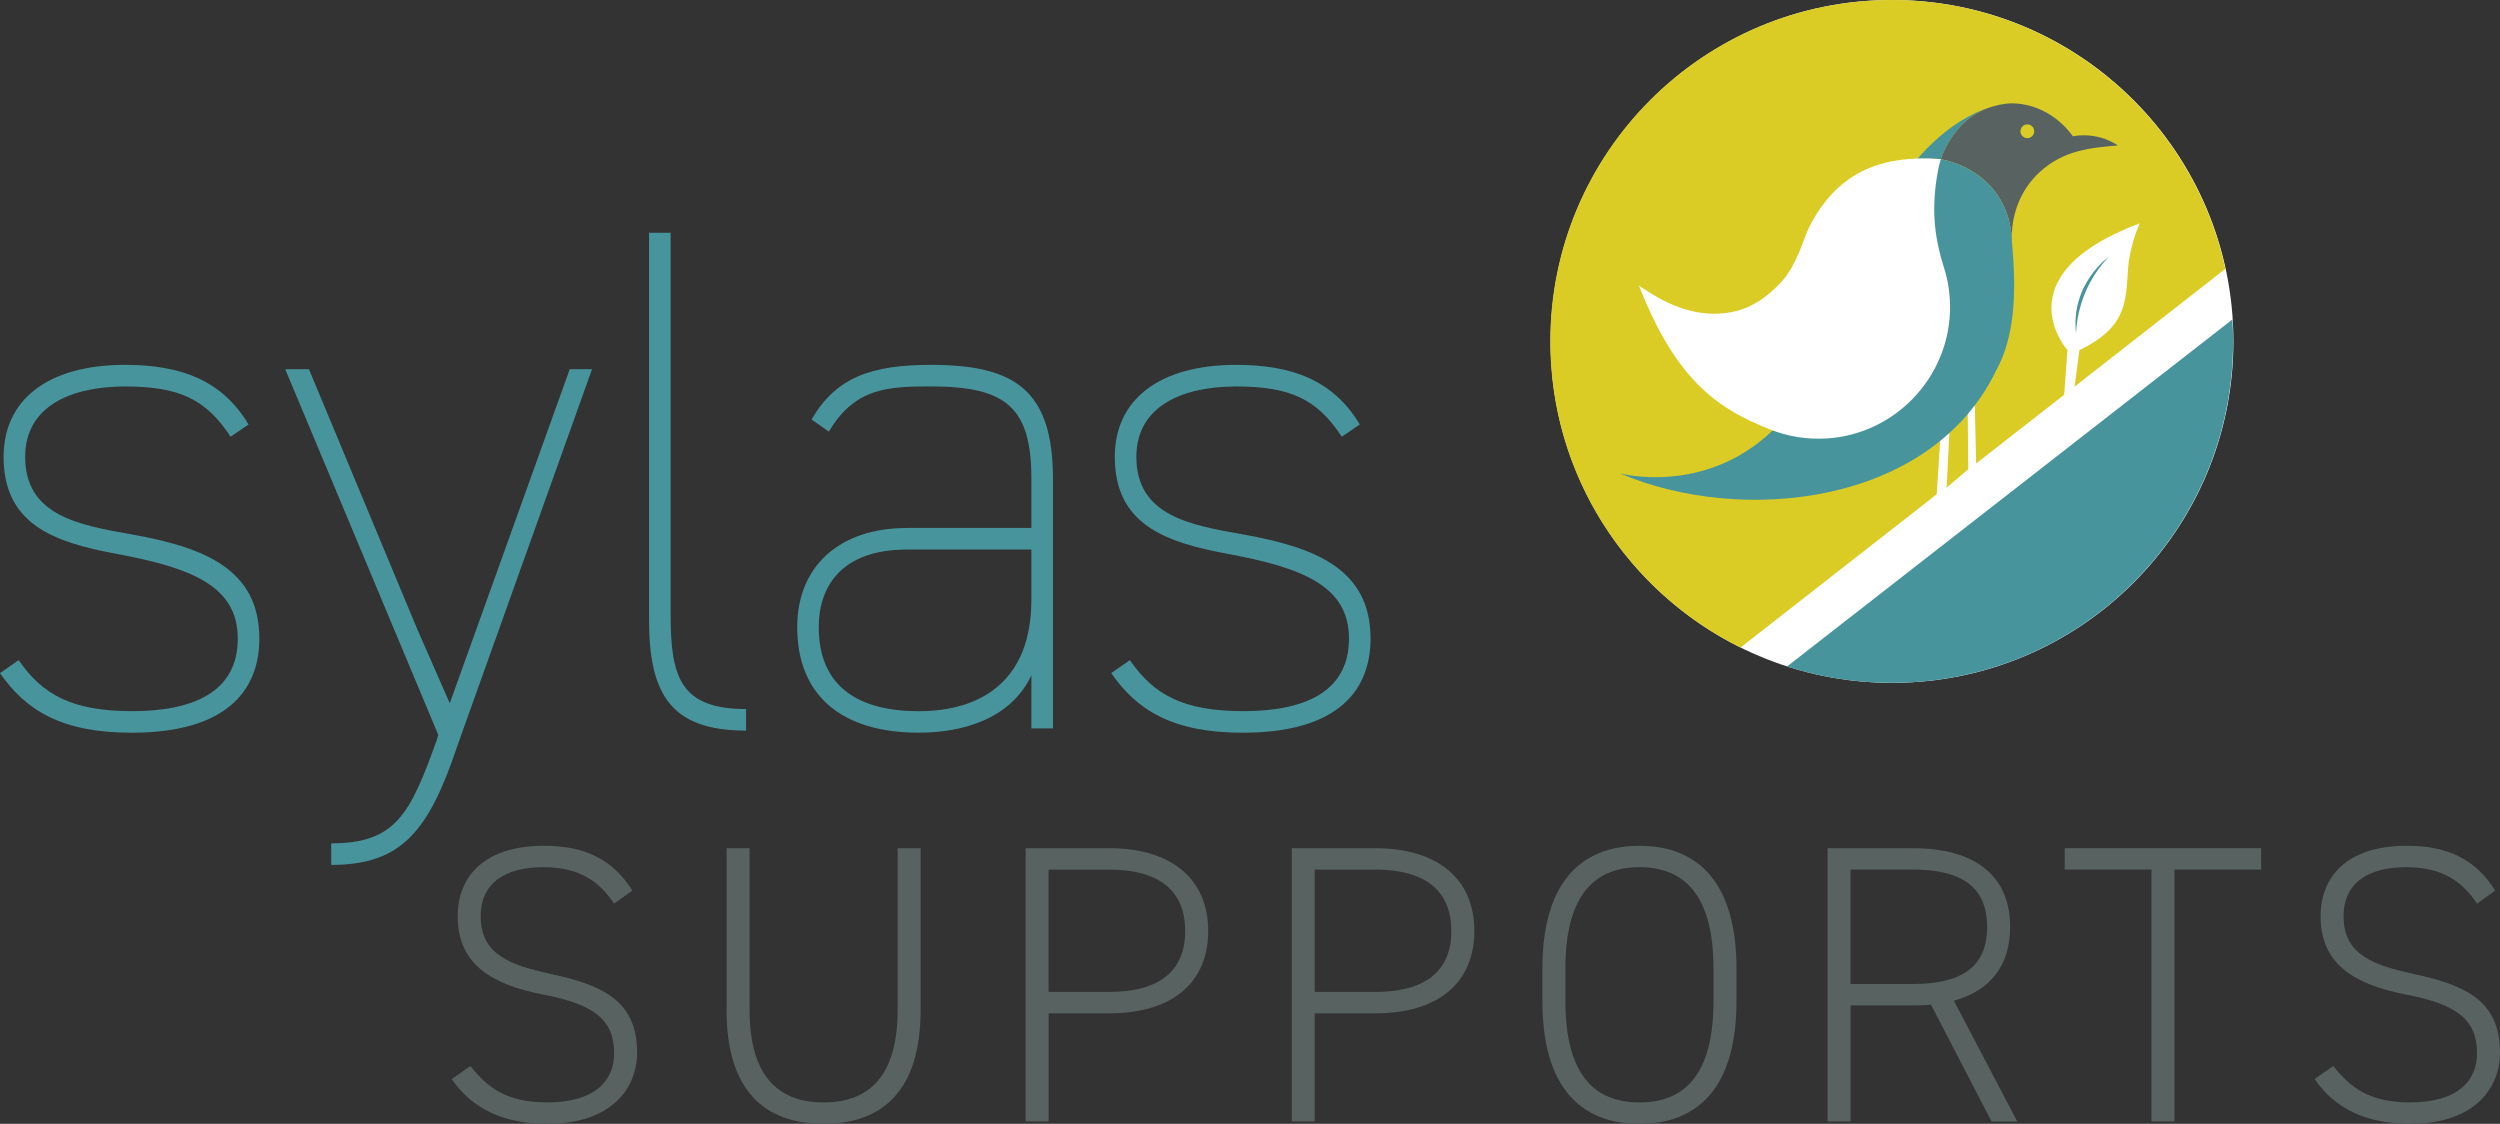
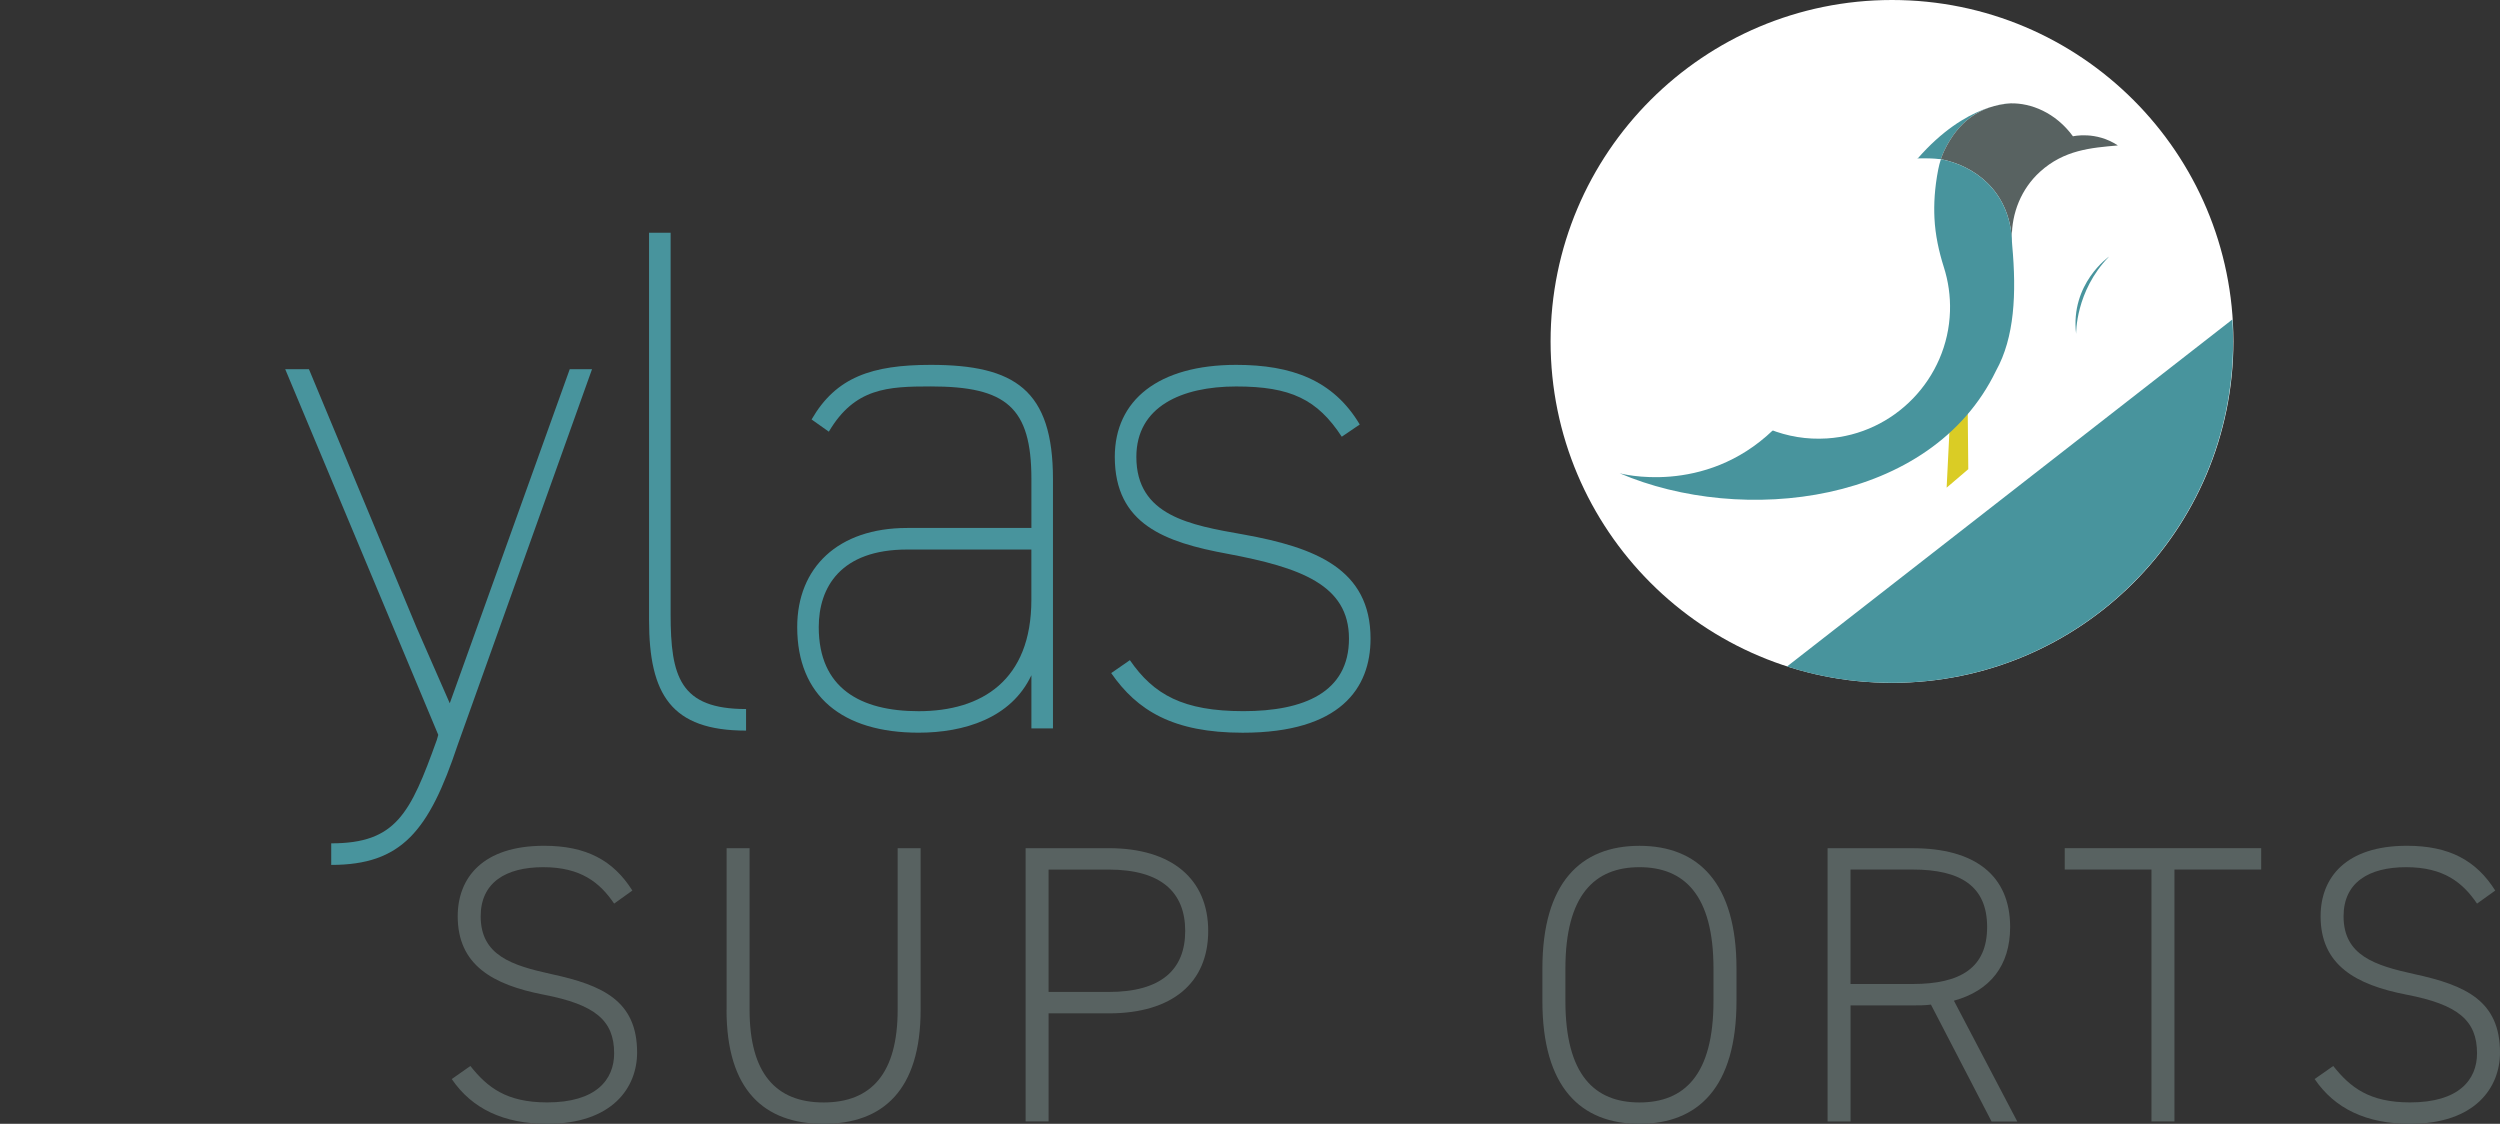
<svg xmlns="http://www.w3.org/2000/svg" id="a" viewBox="0 0 625.99 281.4">
  <rect x="0" y="0" width="625.99" height="281.4" fill="#333333" stroke="none" />
  <circle cx="473.75" cy="85.49" r="85.49" fill="#fff" />
-   <path d="M57.74,109.36c-6.12-9.35-12.77-12.59-26.44-12.59s-25,5.04-25,17.63c0,14.75,13.49,17.09,26.8,19.43,17.99,3.24,31.84,8.63,31.84,26.08,0,12.41-7.55,23.56-32.02,23.56-17.45,0-26.44-5.58-32.92-14.93l4.68-3.24c5.94,8.63,13.31,12.77,28.42,12.77s26.44-4.68,26.44-18.17-12.23-17.81-30.4-21.23c-15.65-2.88-28.24-7.38-28.24-24.28,0-14.21,10.97-23.03,30.4-23.03,13.85,0,24.29,3.78,30.94,14.93l-4.5,3.06Z" fill="#48949d" />
  <path d="M82.94,211.17c16.19,0,19.79-7.38,26.44-25.9l.36-1.26-38.32-91.56h5.94l26.98,64.76,8.28,18.89,30.04-83.65h5.58l-33.64,94.08c-7.2,21.59-14.03,30.04-31.66,30.04v-5.4Z" fill="#48949d" />
-   <path d="M162.52,58.27h5.4v95.52c0,15.65,2.34,23.75,18.89,23.75v5.4c-18.71,0-24.29-8.99-24.29-27.7V58.27Z" fill="#48949d" />
+   <path d="M162.52,58.27h5.4v95.52c0,15.65,2.34,23.75,18.89,23.75v5.4c-18.71,0-24.29-8.99-24.29-27.7Z" fill="#48949d" />
  <path d="M227.14,132.2h31.12v-12.23c0-17.99-6.3-23.21-25.18-23.21-10.79,0-19.07.36-25.54,11.33l-4.32-3.06c6.12-10.61,15.11-13.67,29.86-13.67,21.05,0,30.58,6.3,30.58,28.6v62.42h-5.4v-13.31c-5.04,10.79-16.91,14.39-28.24,14.39-19.07,0-30.4-9.17-30.4-26.44,0-14.93,10.25-24.82,27.52-24.82ZM258.26,137.6h-31.12c-16.73,0-22.13,9.53-22.13,19.43,0,15.29,10.43,21.05,25,21.05,15.83,0,28.24-7.73,28.24-27.88v-12.59Z" fill="#48949d" />
  <path d="M335.98,109.36c-6.12-9.35-12.77-12.59-26.44-12.59s-25,5.04-25,17.63c0,14.75,13.49,17.09,26.8,19.43,17.99,3.24,31.84,8.63,31.84,26.08,0,12.41-7.55,23.56-32.02,23.56-17.45,0-26.44-5.58-32.92-14.93l4.68-3.24c5.94,8.63,13.31,12.77,28.42,12.77s26.44-4.68,26.44-18.17-12.23-17.81-30.4-21.23c-15.65-2.88-28.24-7.38-28.24-24.28,0-14.21,10.97-23.03,30.4-23.03,13.85,0,24.29,3.78,30.94,14.93l-4.5,3.06Z" fill="#48949d" />
  <polygon points="488.21 106.43 487.43 122.11 492.85 117.48 492.69 100.83 488.21 106.43" fill="#dacc25" />
-   <path d="M520.67,87.7l-1.21,9.11,37.75-29.49C548.88,28.83,514.64,0,473.67,0c-47.22,0-85.49,38.28-85.49,85.49,0,33.62,19.41,62.7,47.63,76.66l49.14-38.39.86-13.35-.43-2.55,9.06-8.11.38,16.31h0s22.03-17.21,22.03-17.21l.84-11.15s-16.74-18.72,18.11-31.79c0,0-2.58,5.35-2.98,11.92-.51,8.33-.69,14.28-12.15,19.86Z" fill="#dacc25" />
  <path d="M447.47,166.89c8.26,2.66,17.06,4.09,26.2,4.09,47.22,0,85.49-38.28,85.49-85.49,0-1.85-.07-3.68-.18-5.5l-111.51,86.89Z" fill="#48949d" />
  <path d="M519.85,83.61s-.21-10.72,8.26-19.37c0,0-9.76,6.77-8.26,19.37Z" fill="#48949d" />
  <path d="M485.99,39.85s0,0,0,0c.24-.74.53-1.47.87-2.17,3.46-7.19,8.91-11.27,16.61-11.8,0,0-11.04-.23-23.3,13.82,1.95-.06,3.89,0,5.81.16Z" fill="#48949d" />
  <path d="M519.06,34.13c-4.36-5.96-10.53-8.36-15.59-8.25-7.7.53-13.15,4.61-16.61,11.8-.34.7-.62,1.43-.87,2.17,8.4,1.69,16.85,7.76,17.77,19.75-.08-6.25,2.37-12.33,7.03-16.57,6.07-5.51,12.79-6.02,19.51-6.61-5.5-3.67-11.23-2.29-11.23-2.29Z" fill="#586261" />
  <path d="M503.85,61.43c-.06-.61-.08-1.22-.09-1.83-.92-11.99-9.38-18.06-17.77-19.75,0,0,0,0,0,0-1.92-.15-3.87-.21-5.82-.16-6.87,7.87-14.12,20.22-20.04,39.61-4.08,13.37-9.88,22.39-16.19,28.43.52.13,1.04.25,1.57.35-.53-.11-1.05-.22-1.57-.35-17.28,16.56-38.38,10.78-38.38,10.78,30.49,13.07,77.96,8.02,94.24-25.68,4.63-8.33,5.15-19.33,4.05-31.4ZM484.32,52.45c0,.2,0,.4,0,.6,0-.2,0-.4,0-.6ZM485.91,65.19c-.04-.2-.08-.39-.12-.59.04.2.08.39.12.59ZM485.69,64.1c-.03-.17-.07-.33-.1-.5.03.17.07.34.1.5ZM485.49,63.09c-.03-.17-.07-.34-.1-.51.03.17.07.34.1.51ZM485.29,62.07c-.03-.17-.06-.34-.09-.51.03.17.06.34.09.51ZM485.11,61.02c-.03-.17-.06-.34-.09-.51.03.17.06.34.09.51ZM484.94,59.96c-.03-.17-.05-.34-.08-.51.03.17.05.34.08.51ZM484.78,58.88c-.02-.17-.05-.35-.07-.52.02.18.05.35.07.52ZM484.64,57.78c-.02-.18-.04-.36-.06-.55.02.18.04.36.06.55ZM484.52,56.66c-.02-.19-.04-.38-.05-.57.02.19.03.38.05.57ZM484.43,55.48c-.01-.19-.03-.38-.04-.57.01.19.03.38.04.57ZM484.36,54.28c0-.19-.02-.38-.02-.58,0,.2.02.39.02.58ZM484.33,51.76c0-.2,0-.4,0-.61,0,.21,0,.41,0,.61ZM484.36,50.44c0-.21.01-.41.02-.62-.01.21-.02.42-.02.62ZM484.44,49.06c.01-.21.03-.41.04-.63-.02.21-.03.42-.04.63ZM484.56,47.63c.02-.21.04-.41.06-.62-.02.21-.04.41-.06.62ZM484.72,46.15c.03-.21.05-.41.08-.62-.03.21-.05.42-.08.62ZM484.95,44.53c.03-.18.05-.36.08-.54-.03.18-.05.36-.08.54ZM480.39,96.3c-.12.16-.23.32-.35.48.12-.16.23-.32.35-.48ZM481.73,94.3c-.11.17-.22.34-.33.51.11-.17.22-.34.33-.51ZM481.07,95.31c-.11.16-.22.31-.32.47.11-.16.22-.31.32-.47ZM452.04,108.88c.12,0,.25,0,.38,0-.13,0-.25,0-.38,0ZM453.48,108.92c.09,0,.18,0,.27,0-.09,0-.18,0-.27,0ZM455.35,108.91c.57,0,1.15,0,1.72.02.26,0,.51,0,.77,0-.26,0-.51,0-.77,0-.57-.02-1.15-.02-1.73-.02ZM458.1,108.94c.27,0,.54-.01.81-.02-.27.01-.54.02-.81.02ZM459.65,108.88c-.18.01-.36.03-.54.03.18,0,.36-.02.54-.03ZM475.64,101.8c.14-.13.27-.25.41-.38-.13.13-.27.25-.41.38ZM462.57,108.52c.16-.03.32-.05.48-.09-.16.03-.32.06-.48.09ZM463.32,108.38c.23-.05.46-.1.68-.15-.23.05-.46.1-.68.15ZM464.49,108.1c.15-.04.31-.08.46-.12-.15.04-.31.08-.46.12ZM465.48,107.82c.13-.04.27-.08.4-.12-.13.04-.27.08-.4.12ZM466.32,107.54c.16-.06.32-.11.48-.17-.16.06-.32.11-.48.17ZM467.18,107.22c.17-.07.35-.13.52-.21-.17.07-.35.14-.52.21ZM468.1,106.84c.17-.07.33-.14.49-.22-.16.08-.33.15-.49.22ZM469.06,106.4c.14-.07.28-.13.42-.2-.14.07-.28.14-.42.2ZM469.92,105.95c.14-.08.28-.15.42-.23-.14.08-.28.15-.42.23ZM470.77,105.47c.14-.08.29-.17.43-.25-.14.09-.28.17-.43.25ZM471.66,104.92c.13-.08.25-.16.38-.24-.13.08-.25.16-.38.24ZM472.46,104.39c.14-.1.28-.19.41-.29-.14.1-.27.19-.41.29ZM473.25,103.81c.14-.11.29-.21.43-.32-.14.11-.28.22-.43.32ZM474.07,103.17c.14-.11.28-.22.41-.33-.14.11-.27.22-.41.33ZM474.85,102.51c.14-.12.28-.24.42-.37-.14.13-.28.25-.42.37ZM479.7,97.24c-.12.16-.25.32-.37.48.12-.16.25-.32.37-.48ZM479,98.15c-.12.15-.24.3-.37.45.12-.15.25-.29.37-.45ZM478.28,99.02c-.12.15-.25.28-.37.43.12-.14.25-.28.37-.43ZM477.55,99.86c-.12.13-.24.26-.36.39.12-.13.24-.26.36-.39ZM476.8,100.66c-.12.13-.25.25-.37.37.12-.12.25-.25.37-.37ZM483.31,91.58c.1-.19.2-.37.31-.56,0,0,0,0,0,0-.1.19-.2.37-.3.55ZM482.06,93.75c.1-.17.21-.33.31-.51-.1.17-.21.34-.31.51ZM482.7,92.68c.1-.18.21-.35.31-.53-.1.18-.21.36-.31.53ZM485.63,86.49s0-.03.02-.05c0,.01,0,.03-.02.05ZM486.15,84.93s.02-.09.04-.13c-.01.04-.02.09-.04.13ZM486.59,83.35c.02-.08.04-.16.05-.25-.02.08-.03.17-.05.25ZM486.93,81.76c.03-.14.04-.27.07-.41-.02.14-.04.27-.07.41ZM487.19,80.16c.03-.21.04-.42.07-.62-.02.21-.04.42-.07.62ZM487.35,78.51c.01-.17.02-.34.03-.52,0,.14-.01.28-.02.43,0,.03,0,.06,0,.09ZM487.41,77.47c0-.18,0-.36.01-.54,0,.18,0,.36-.01.54ZM487.43,76.41c0-.18,0-.36,0-.54,0,.18,0,.36,0,.54ZM486.05,65.88c.04.21.09.42.13.63-.04-.21-.09-.42-.13-.63ZM486.28,66.97c.04.18.07.35.11.53-.03-.17-.07-.35-.11-.53ZM486.47,67.95c.03.17.07.34.1.52-.03-.17-.07-.34-.1-.52ZM486.66,68.92c.03.17.06.34.09.5-.03-.17-.06-.34-.09-.5ZM486.83,69.89c.03.17.06.34.08.51-.03-.17-.06-.34-.08-.51ZM486.98,70.86c.03.17.05.34.08.51-.02-.17-.05-.34-.08-.51ZM487.12,71.84c.02.17.04.34.06.51-.02-.17-.04-.34-.06-.51ZM487.24,72.83c.02.17.04.34.05.51-.02-.17-.03-.34-.05-.51ZM487.33,73.83c.01.17.03.34.04.52-.01-.17-.02-.34-.04-.52ZM487.39,74.84c0,.17.02.35.02.52,0-.18-.01-.35-.02-.52Z" fill="#48949d" />
-   <circle cx="507.64" cy="32.87" r="1.72" fill="#dacc25" />
  <path d="M486.74,66.93c-1.27-4-2.16-8.12-2.36-12.31-.17-3.52.03-7.49.95-12.22.17-.86.39-1.71.67-2.55h0c-1.92-.15-3.87-.21-5.82-.16-5.88.17-11.9,1.43-17.24,5.18-3.83,2.69-7.31,6.65-10.13,12.41-1.04,2.12-2.98,9.47-7.09,13.67-3.81,3.89-8.48,7.61-16.6,7.61-8.69,0-16.04-5.23-18.73-7.06,9.63,24.79,20.82,31.23,32.74,36,4.4,1.76,9.26,2.61,14.35,2.28,16.84-1.07,30.27-14.96,30.79-31.83.12-3.86-.43-7.57-1.53-11.03Z" fill="#fff" />
  <path d="M153.78,226.26c-3.57-5.26-8.33-9.12-17.75-9.12s-15.67,3.87-15.67,12.3c0,9.82,7.83,12.3,17.75,14.48,12.89,2.78,21.42,6.74,21.42,19.63,0,8.73-6.15,17.85-22.51,17.85-10.91,0-18.84-3.77-23.9-11.21l4.66-3.27c4.26,5.36,9.02,9.12,19.24,9.12,12.2,0,16.76-5.65,16.76-12.3,0-8.23-4.76-12.2-17.65-14.68-12.79-2.48-21.52-7.44-21.52-19.63,0-9.62,6.25-17.65,21.62-17.65,10.61,0,17.35,3.67,22.11,11.21l-4.56,3.27Z" fill="#586261" />
  <path d="M181.94,252.84v-40.46h5.75v40.46c0,15.87,6.54,23.21,18.54,23.21s18.54-7.34,18.54-23.21v-40.46h5.75v40.46c0,20.13-9.42,28.56-24.3,28.56s-24.3-8.43-24.3-28.56Z" fill="#586261" />
  <path d="M262.56,253.73v27.07h-5.75v-68.42h20.83c15.77,0,24.89,7.73,24.89,20.73s-9.02,20.63-24.89,20.63h-15.07ZM277.63,248.38c13.19,0,19.14-5.65,19.14-15.27s-5.95-15.37-19.14-15.37h-15.07v30.64h15.07Z" fill="#586261" />
-   <path d="M329.2,253.73v27.07h-5.75v-68.42h20.83c15.77,0,24.89,7.73,24.89,20.73s-9.02,20.63-24.89,20.63h-15.07ZM344.27,248.38c13.19,0,19.14-5.65,19.14-15.27s-5.95-15.37-19.14-15.37h-15.07v30.64h15.07Z" fill="#586261" />
  <path d="M410.51,281.4c-14.68,0-24.3-9.12-24.3-30.74v-8.13c0-21.52,9.62-30.74,24.3-30.74s24.3,9.22,24.3,30.74v8.13c0,21.62-9.62,30.74-24.3,30.74ZM391.97,250.66c0,18.54,7.34,25.39,18.54,25.39s18.54-6.84,18.54-25.39v-8.13c0-18.45-7.34-25.39-18.54-25.39s-18.54,6.94-18.54,25.39v8.13Z" fill="#586261" />
  <path d="M498.67,280.8l-15.17-29.25c-1.49.2-2.97.2-4.56.2h-15.57v29.06h-5.75v-68.42h21.32c15.47,0,24.39,6.74,24.39,19.73,0,9.72-5.06,15.97-14.08,18.45l15.87,30.25h-6.45ZM478.93,246.39c12,0,18.64-4.07,18.64-14.28s-6.64-14.38-18.64-14.38h-15.57v28.66h15.57Z" fill="#586261" />
  <path d="M566.19,212.38v5.35h-21.72v63.07h-5.75v-63.07h-21.72v-5.35h49.19Z" fill="#586261" />
  <path d="M620.24,226.26c-3.57-5.26-8.33-9.12-17.75-9.12s-15.67,3.87-15.67,12.3c0,9.82,7.83,12.3,17.75,14.48,12.89,2.78,21.42,6.74,21.42,19.63,0,8.73-6.15,17.85-22.51,17.85-10.91,0-18.84-3.77-23.9-11.21l4.66-3.27c4.26,5.36,9.02,9.12,19.24,9.12,12.2,0,16.76-5.65,16.76-12.3,0-8.23-4.76-12.2-17.65-14.68-12.79-2.48-21.52-7.44-21.52-19.63,0-9.62,6.25-17.65,21.62-17.65,10.61,0,17.35,3.67,22.11,11.21l-4.56,3.27Z" fill="#586261" />
</svg>